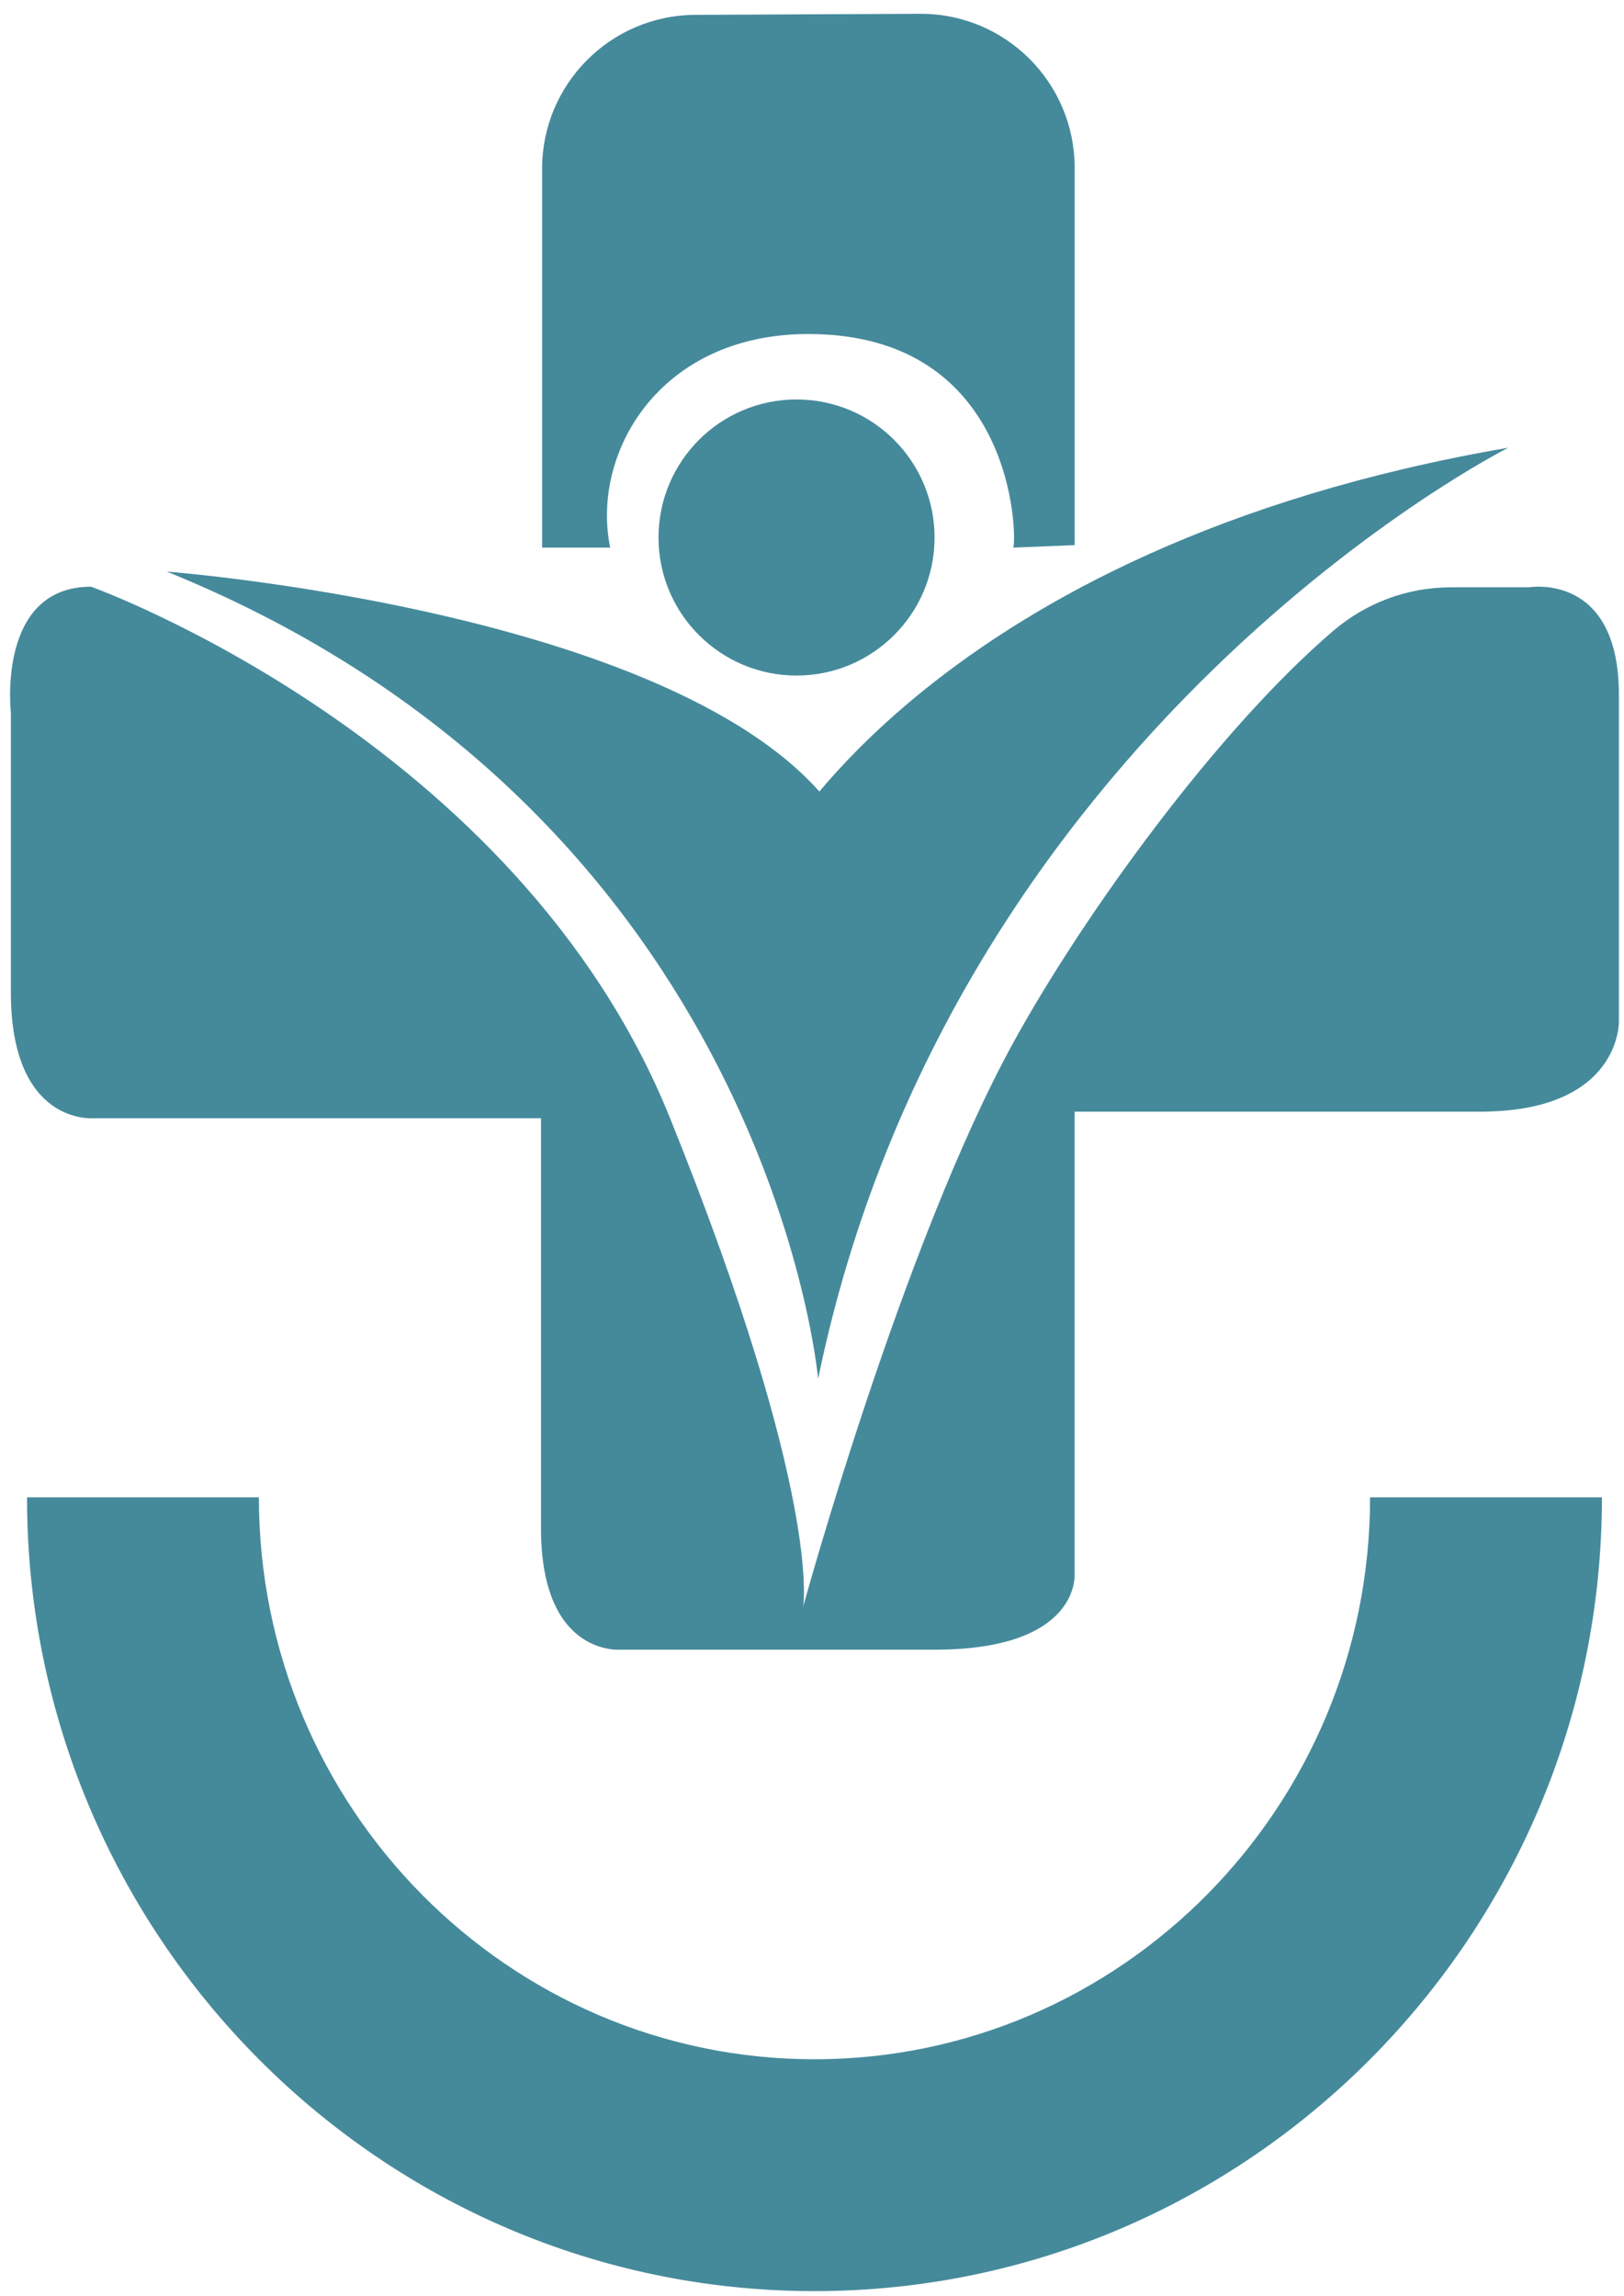
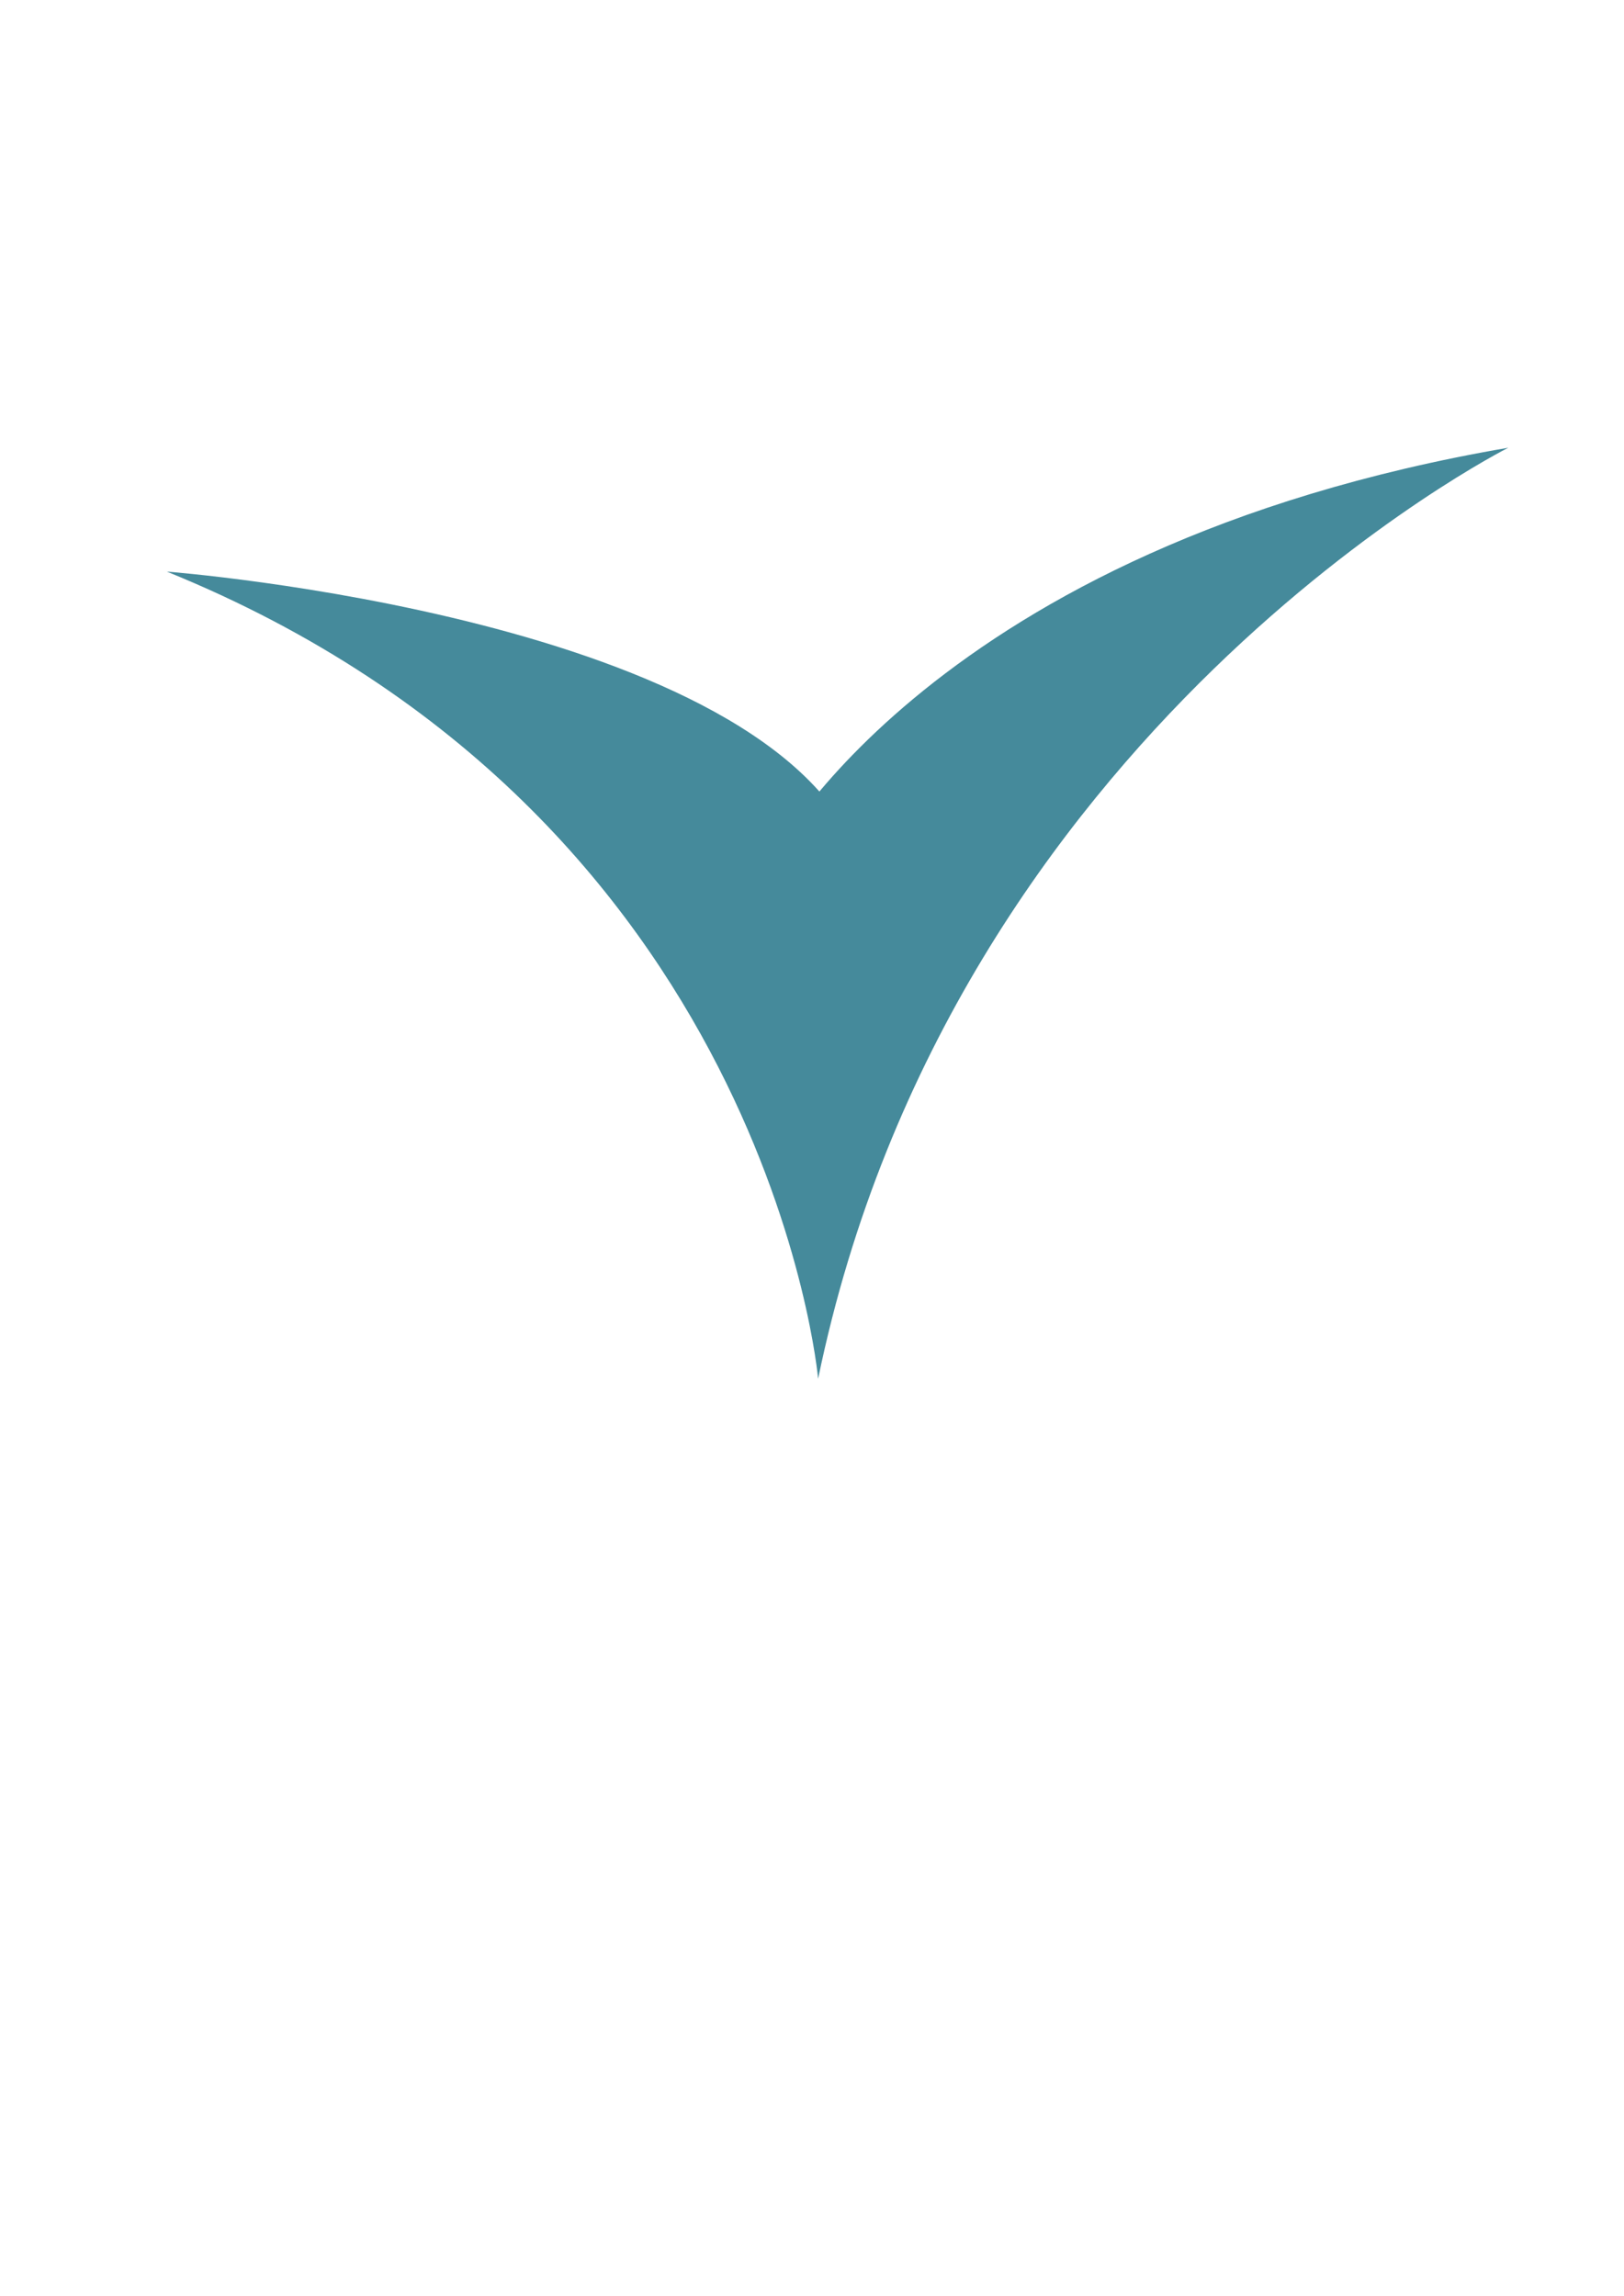
<svg xmlns="http://www.w3.org/2000/svg" width="104" height="147" viewBox="0 0 104 147" fill="none">
  <path d="M96.591 28.668C96.591 28.668 61.005 46.574 52.392 88.281C52.392 88.281 49.218 52.242 10.685 36.601C10.685 36.601 49.445 39.548 55.11 54.96H49.445C49.445 54.96 59.644 35.014 96.591 28.668Z" fill="#458A9B" />
-   <path d="M51.01 43.256C55.891 43.256 59.849 39.298 59.849 34.417C59.849 29.535 55.891 25.578 51.01 25.578C46.128 25.578 42.171 29.535 42.171 34.417C42.171 39.298 46.128 43.256 51.01 43.256Z" fill="#458A9B" />
-   <path d="M68.819 34.906L64.89 35.064C65.121 34.484 65.071 21.388 51.766 21.388C42.169 21.388 37.834 29.073 39.077 35.064H34.715V10.808C34.715 5.383 39.099 0.976 44.527 0.951L58.916 0.883C64.378 0.858 68.819 5.279 68.819 10.741V34.903V34.906Z" fill="#458A9B" />
-   <path d="M92.898 37.606H97.911C97.911 37.606 103.674 36.603 103.674 44.496V65.418C103.674 65.418 103.799 71.18 94.779 71.18H68.818V100.746C68.818 100.746 69.267 105.631 59.848 105.631H39.782C39.782 105.631 34.646 106.131 34.646 97.865V71.601H5.959C5.959 71.601 0.696 72.056 0.696 63.539V45.625C0.696 45.625 -0.229 37.567 5.832 37.567C5.832 37.567 33.141 47.346 42.913 71.604C52.684 95.862 51.433 102.878 51.433 102.878C51.433 102.878 57.809 79.628 64.928 66.694C69.412 58.548 77.943 46.75 85.398 40.379C87.49 38.593 90.147 37.608 92.898 37.608V37.606Z" fill="#458A9B" />
-   <path d="M52.159 146.702C24.352 146.702 1.73 123.899 1.73 95.873H16.579C16.579 115.715 32.541 131.856 52.159 131.856C71.777 131.856 87.739 115.715 87.739 95.873H102.587C102.587 123.902 79.966 146.702 52.159 146.702Z" fill="#458A9B" />
</svg>